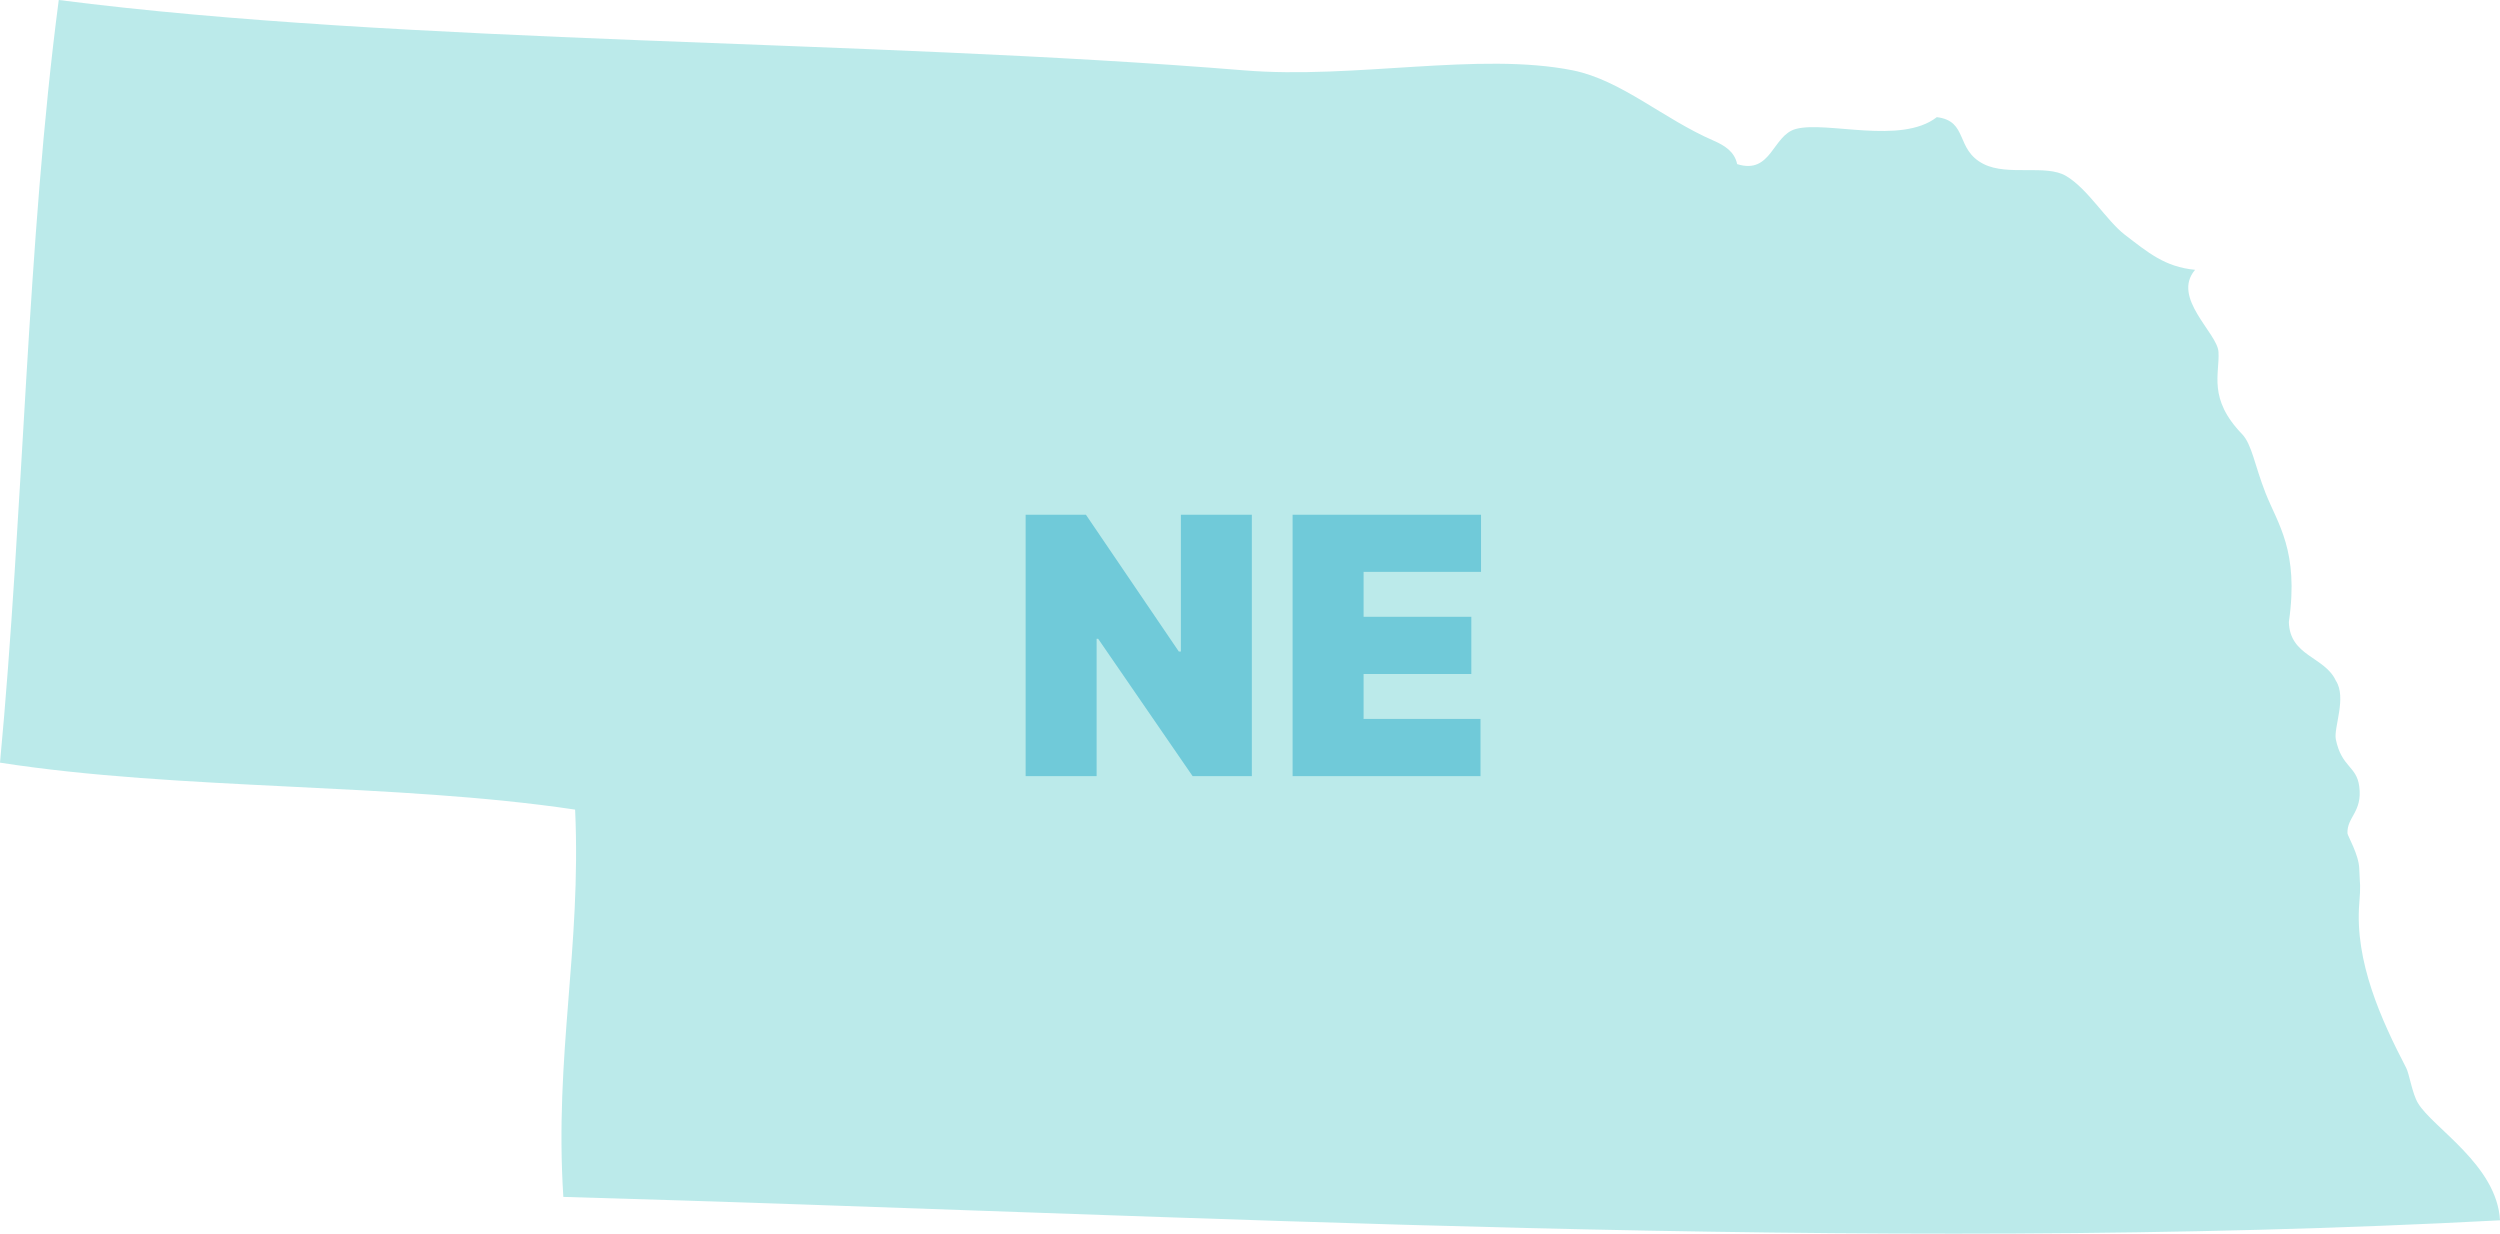
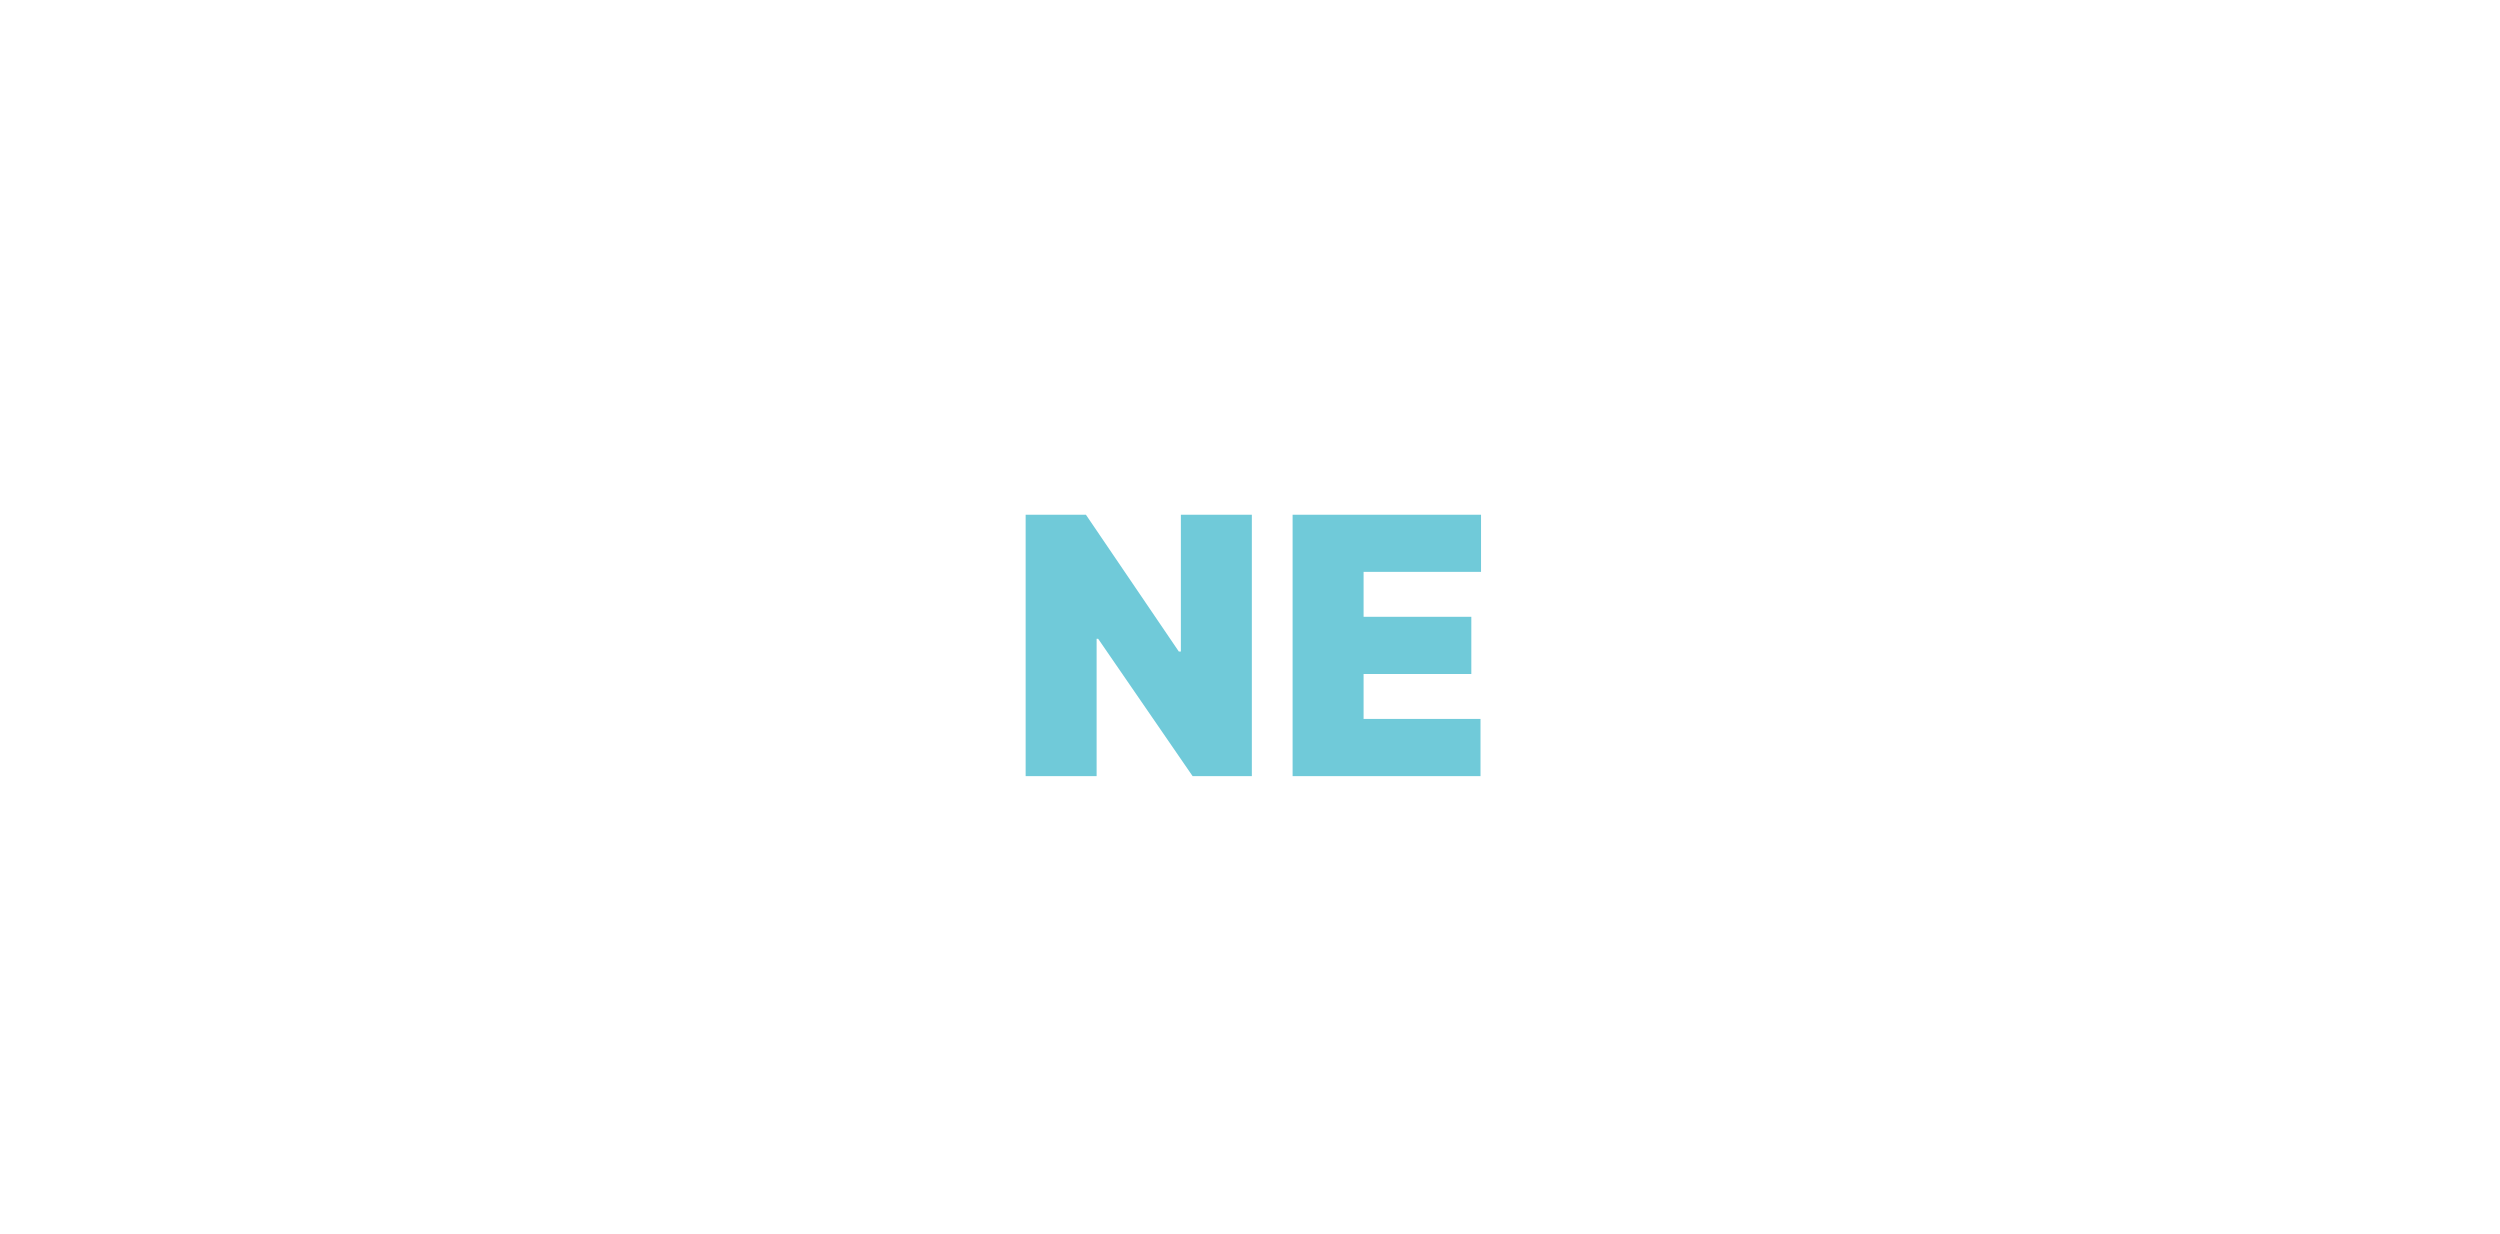
<svg xmlns="http://www.w3.org/2000/svg" width="306" height="151" viewBox="0 0 306 151" fill="none">
-   <path fill-rule="evenodd" clip-rule="evenodd" d="M306 149.365C227.603 153.533 145.789 148.674 68.953 146.501C67.846 129.119 71.166 116.162 70.395 99.096C48.306 95.797 21.95 96.765 0 93.348C2.885 62.733 3.299 29.628 7.192 0C49.433 5.432 105.899 4.819 152.289 8.612C165.763 9.718 181.075 6.321 192.515 8.612C198.461 9.817 203.559 14.537 209.763 17.224C211.067 17.797 212.311 18.547 212.627 20.088C216.836 21.411 216.934 16.552 219.819 15.782C223.573 14.774 232.681 17.757 237.067 14.34C240.959 14.814 239.28 18.31 242.816 20.088C245.78 21.569 250.423 20.088 252.873 21.53C255.54 23.09 257.812 26.981 260.064 28.72C262.929 30.912 264.964 32.67 268.679 33.025C265.755 36.443 271.425 40.768 271.543 43.079C271.702 45.766 270.22 48.768 274.428 53.133C275.633 54.397 275.949 56.886 277.293 60.323C278.775 64.115 281.422 67.394 280.158 76.124C280.256 80.332 284.544 80.351 285.907 83.314C287.27 85.388 285.611 89.102 285.907 90.504C286.618 93.941 288.436 93.724 288.772 96.252C289.187 99.392 287.25 99.985 287.329 102C287.349 102.316 288.712 104.587 288.772 106.306C288.851 108.577 288.969 108.142 288.772 110.611C288.219 117.683 291.439 124.793 294.521 130.719C294.896 131.43 295.252 133.86 295.963 135.025C297.761 138.047 305.625 142.59 306 149.365Z" fill="#BBEAEA" />
  <path d="M153.226 63H144.539V79.75H144.289L132.914 63H125.539V95H134.226V78.188H134.414L145.976 95H153.226V63ZM158.215 95H181.215V88H166.903V82.5H180.09V75.5H166.903V70H181.278V63H158.215V95Z" fill="#70CAD9" />
</svg>